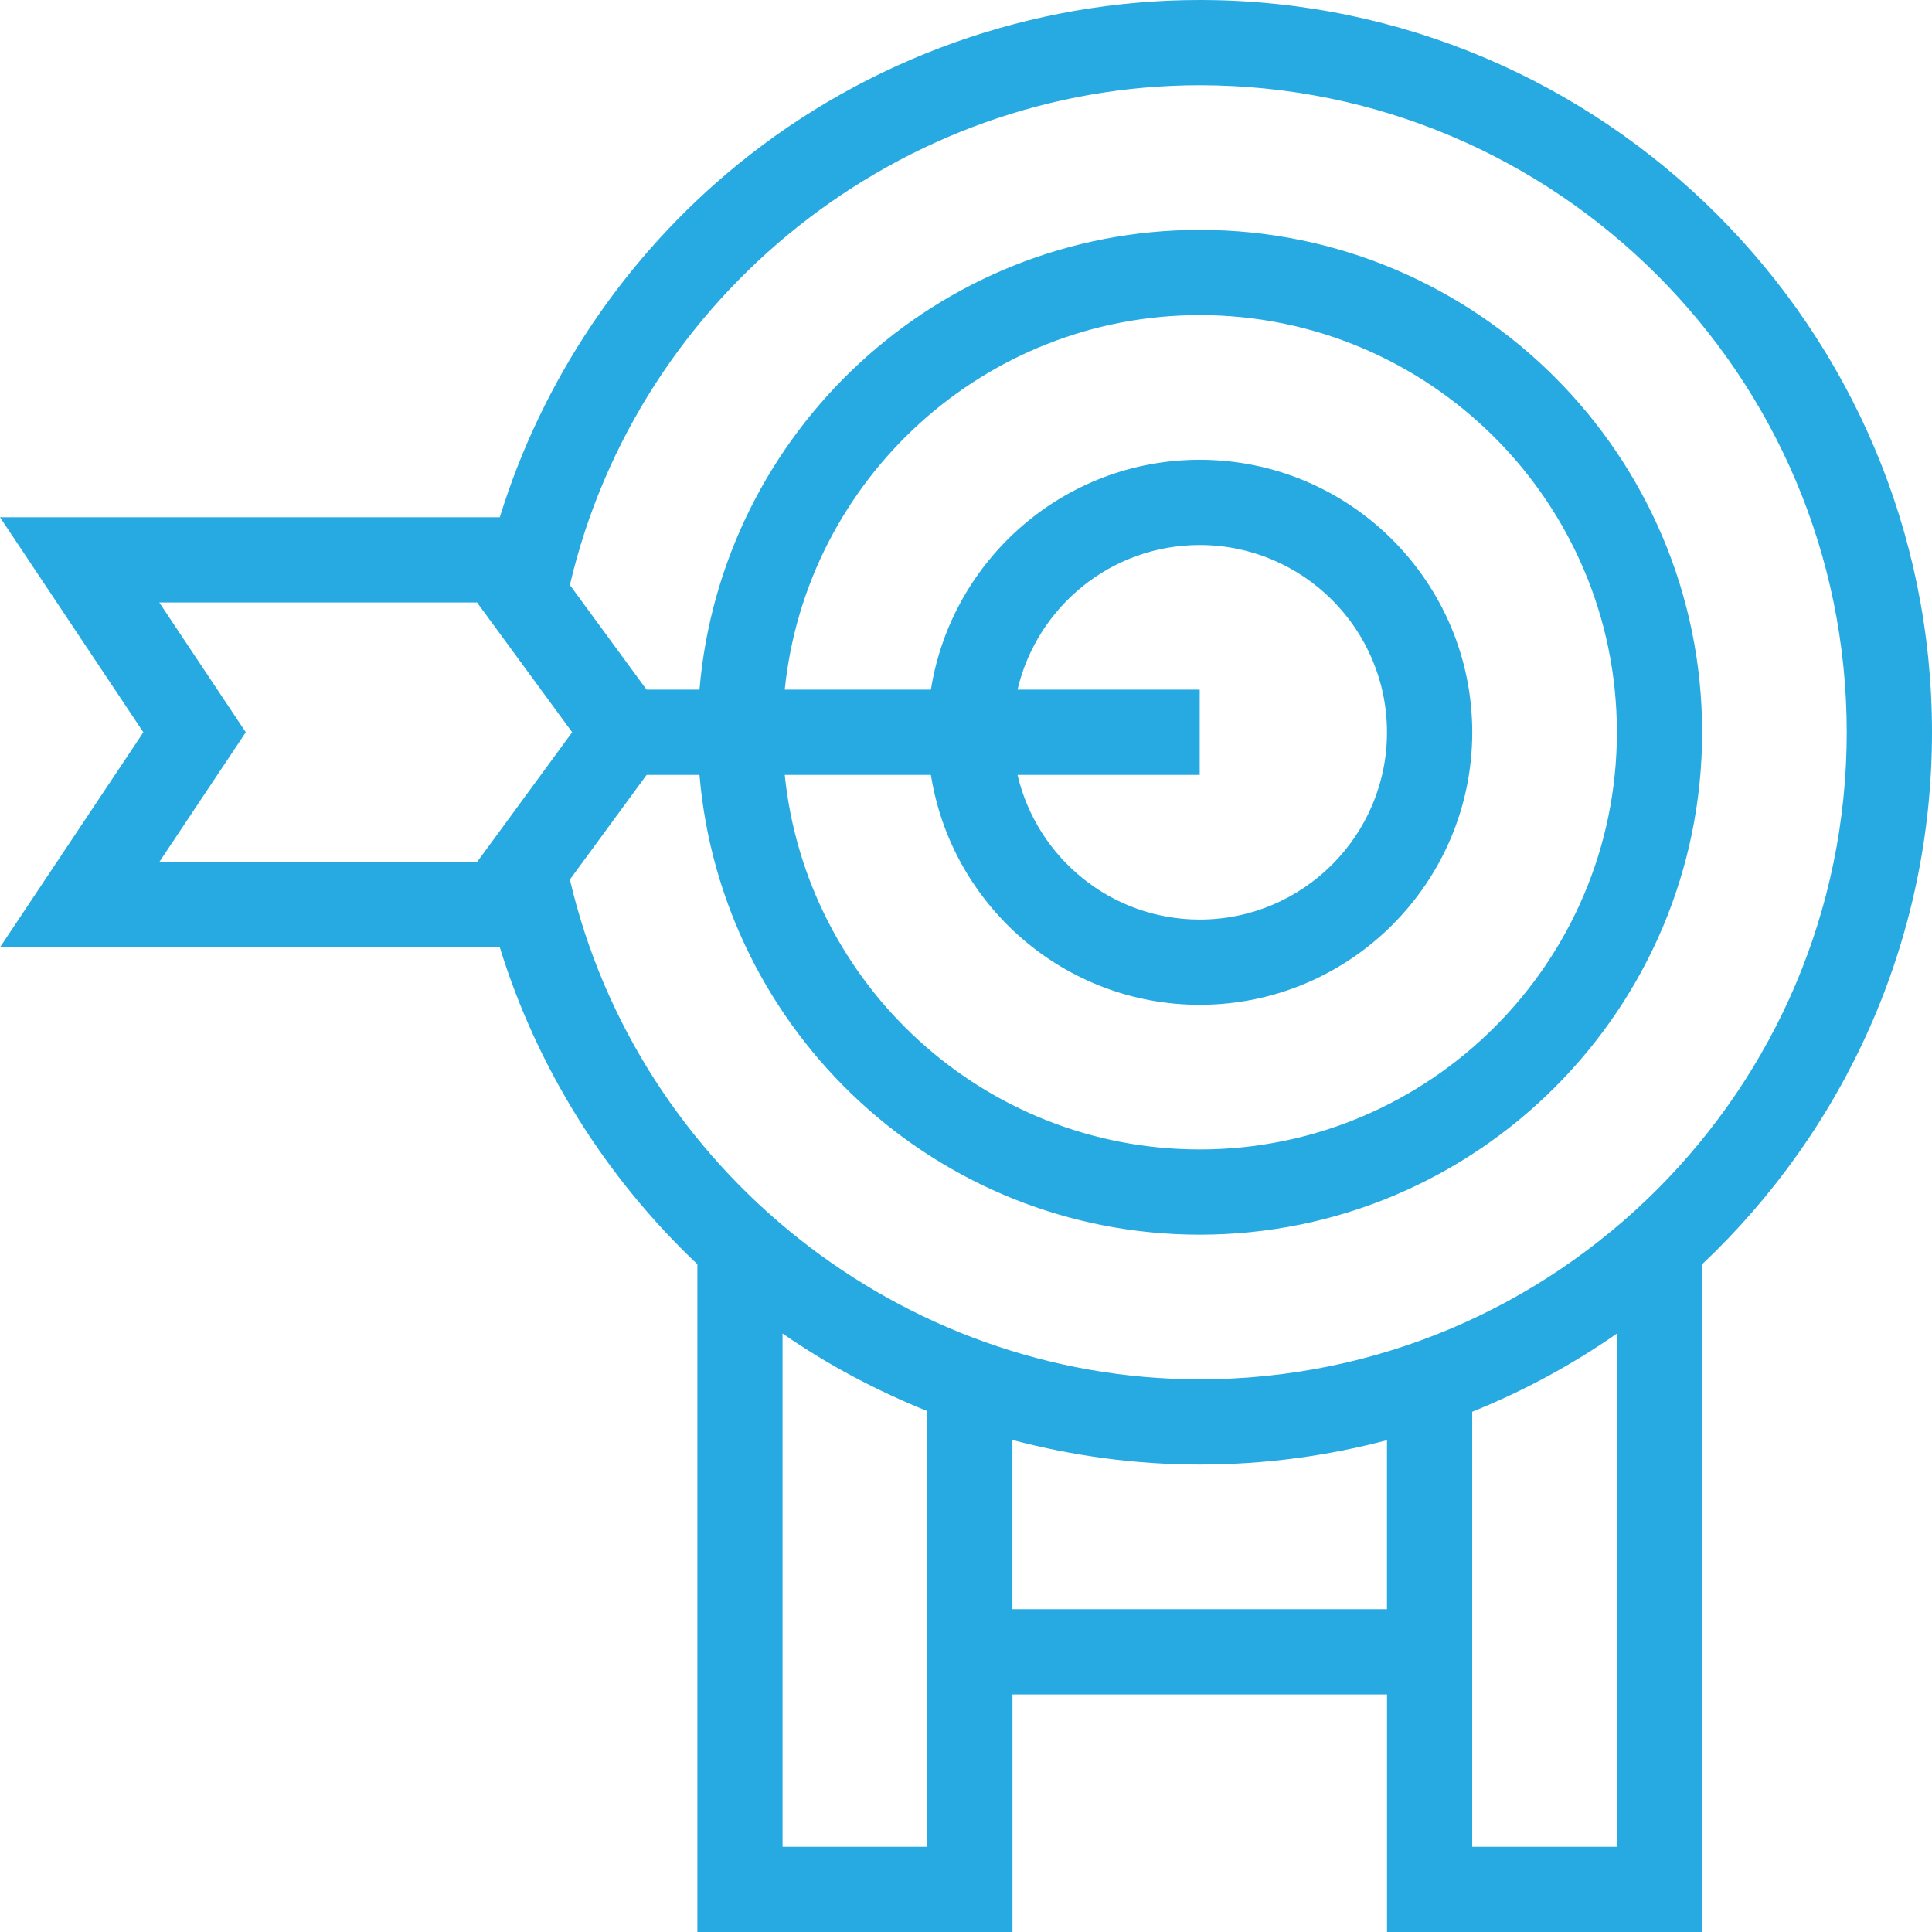
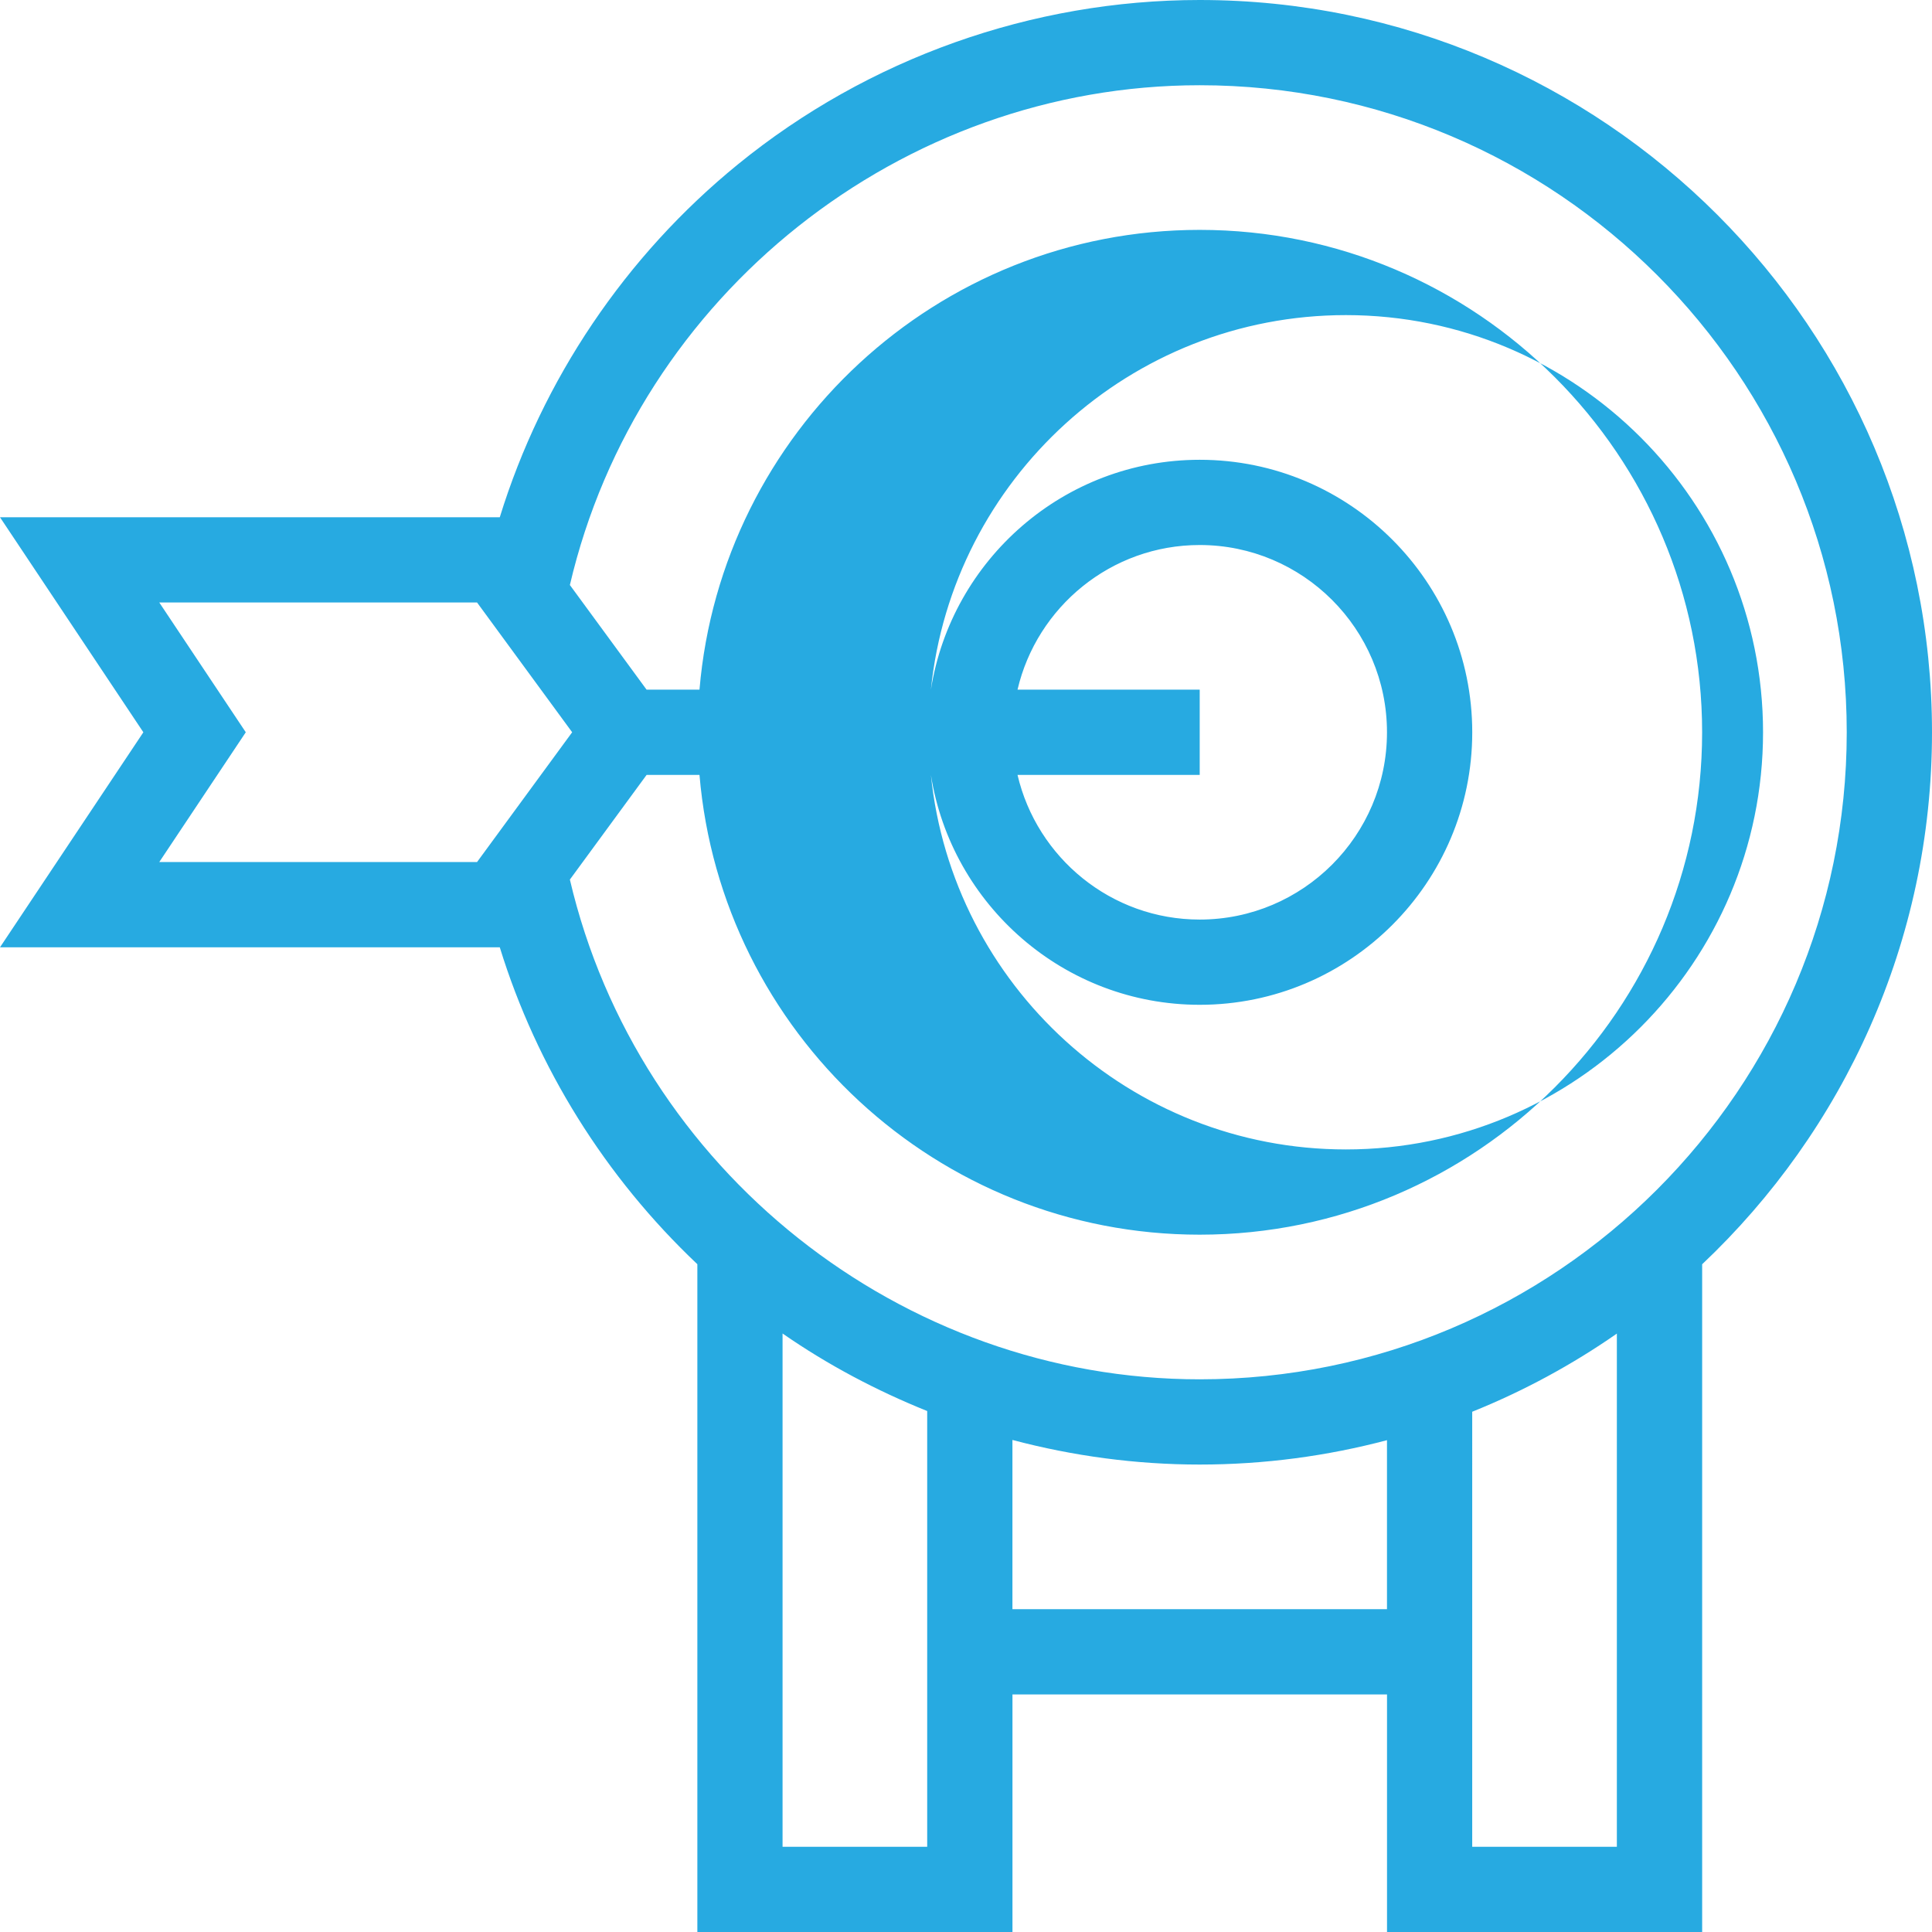
<svg xmlns="http://www.w3.org/2000/svg" version="1.1" id="Vrstva_1" x="0px" y="0px" width="60px" height="60px" viewBox="0 0 60 60" enable-background="new 0 0 60 60" xml:space="preserve">
-   <path fill="#27AAE1" d="M60,22.742C60,10.202,49.798,0,37.258,0c-5.207,0-10.299,1.812-14.339,5.102  c-3.499,2.849-6.08,6.692-7.398,10.962H0l4.452,6.678L0,29.419h15.521c1.153,3.736,3.279,7.139,6.136,9.842V60h9.786v-7.377h11.632  V60h9.787V39.263C57.252,35.115,60,29.245,60,22.742z M4.946,26.772l2.687-4.031L4.946,18.71h9.869l2.954,4.031l-2.954,4.031H4.946z   M17.698,27.316l2.383-3.251h1.642c0.675,7.985,7.379,14.279,15.535,14.279c8.603,0,15.603-6.999,15.603-15.602  c0-8.604-7-15.603-15.603-15.603c-8.156,0-14.859,6.294-15.535,14.279h-1.643l-2.382-3.25c2.107-9.007,10.285-15.521,19.56-15.521  c11.08,0,20.094,9.014,20.094,20.095c0,11.08-9.014,20.094-20.094,20.094C27.984,42.836,19.806,36.322,17.698,27.316z M28.91,24.065  c0.638,4.039,4.133,7.14,8.349,7.14c4.667,0,8.463-3.796,8.463-8.463s-3.796-8.463-8.463-8.463c-4.215,0-7.71,3.101-8.349,7.139  h-4.539c0.665-6.524,6.191-11.632,12.888-11.632c7.144,0,12.955,5.812,12.955,12.956s-5.812,12.955-12.955,12.955  c-6.697,0-12.223-5.107-12.888-11.632H28.91z M31.6,21.418c0.602-2.57,2.907-4.492,5.658-4.492c3.207,0,5.816,2.609,5.816,5.816  c0,3.207-2.609,5.816-5.816,5.816c-2.751,0-5.057-1.922-5.658-4.493h5.658v-2.647H31.6z M24.303,57.353v-15.94  c1.405,0.975,2.915,1.773,4.492,2.408v13.533H24.303z M31.442,49.975v-5.256c1.889,0.501,3.844,0.764,5.816,0.764  c2.01,0,3.958-0.265,5.816-0.757v5.249H31.442z M50.213,57.353h-4.492V43.843c1.594-0.642,3.1-1.458,4.492-2.427V57.353z" />
+   <path fill="#27AAE1" d="M60,22.742C60,10.202,49.798,0,37.258,0c-5.207,0-10.299,1.812-14.339,5.102  c-3.499,2.849-6.08,6.692-7.398,10.962H0l4.452,6.678L0,29.419h15.521c1.153,3.736,3.279,7.139,6.136,9.842V60h9.786v-7.377h11.632  V60h9.787V39.263C57.252,35.115,60,29.245,60,22.742z M4.946,26.772l2.687-4.031L4.946,18.71h9.869l2.954,4.031l-2.954,4.031H4.946z   M17.698,27.316l2.383-3.251h1.642c0.675,7.985,7.379,14.279,15.535,14.279c8.603,0,15.603-6.999,15.603-15.602  c0-8.604-7-15.603-15.603-15.603c-8.156,0-14.859,6.294-15.535,14.279h-1.643l-2.382-3.25c2.107-9.007,10.285-15.521,19.56-15.521  c11.08,0,20.094,9.014,20.094,20.095c0,11.08-9.014,20.094-20.094,20.094C27.984,42.836,19.806,36.322,17.698,27.316z M28.91,24.065  c0.638,4.039,4.133,7.14,8.349,7.14c4.667,0,8.463-3.796,8.463-8.463s-3.796-8.463-8.463-8.463c-4.215,0-7.71,3.101-8.349,7.139  c0.665-6.524,6.191-11.632,12.888-11.632c7.144,0,12.955,5.812,12.955,12.956s-5.812,12.955-12.955,12.955  c-6.697,0-12.223-5.107-12.888-11.632H28.91z M31.6,21.418c0.602-2.57,2.907-4.492,5.658-4.492c3.207,0,5.816,2.609,5.816,5.816  c0,3.207-2.609,5.816-5.816,5.816c-2.751,0-5.057-1.922-5.658-4.493h5.658v-2.647H31.6z M24.303,57.353v-15.94  c1.405,0.975,2.915,1.773,4.492,2.408v13.533H24.303z M31.442,49.975v-5.256c1.889,0.501,3.844,0.764,5.816,0.764  c2.01,0,3.958-0.265,5.816-0.757v5.249H31.442z M50.213,57.353h-4.492V43.843c1.594-0.642,3.1-1.458,4.492-2.427V57.353z" />
</svg>